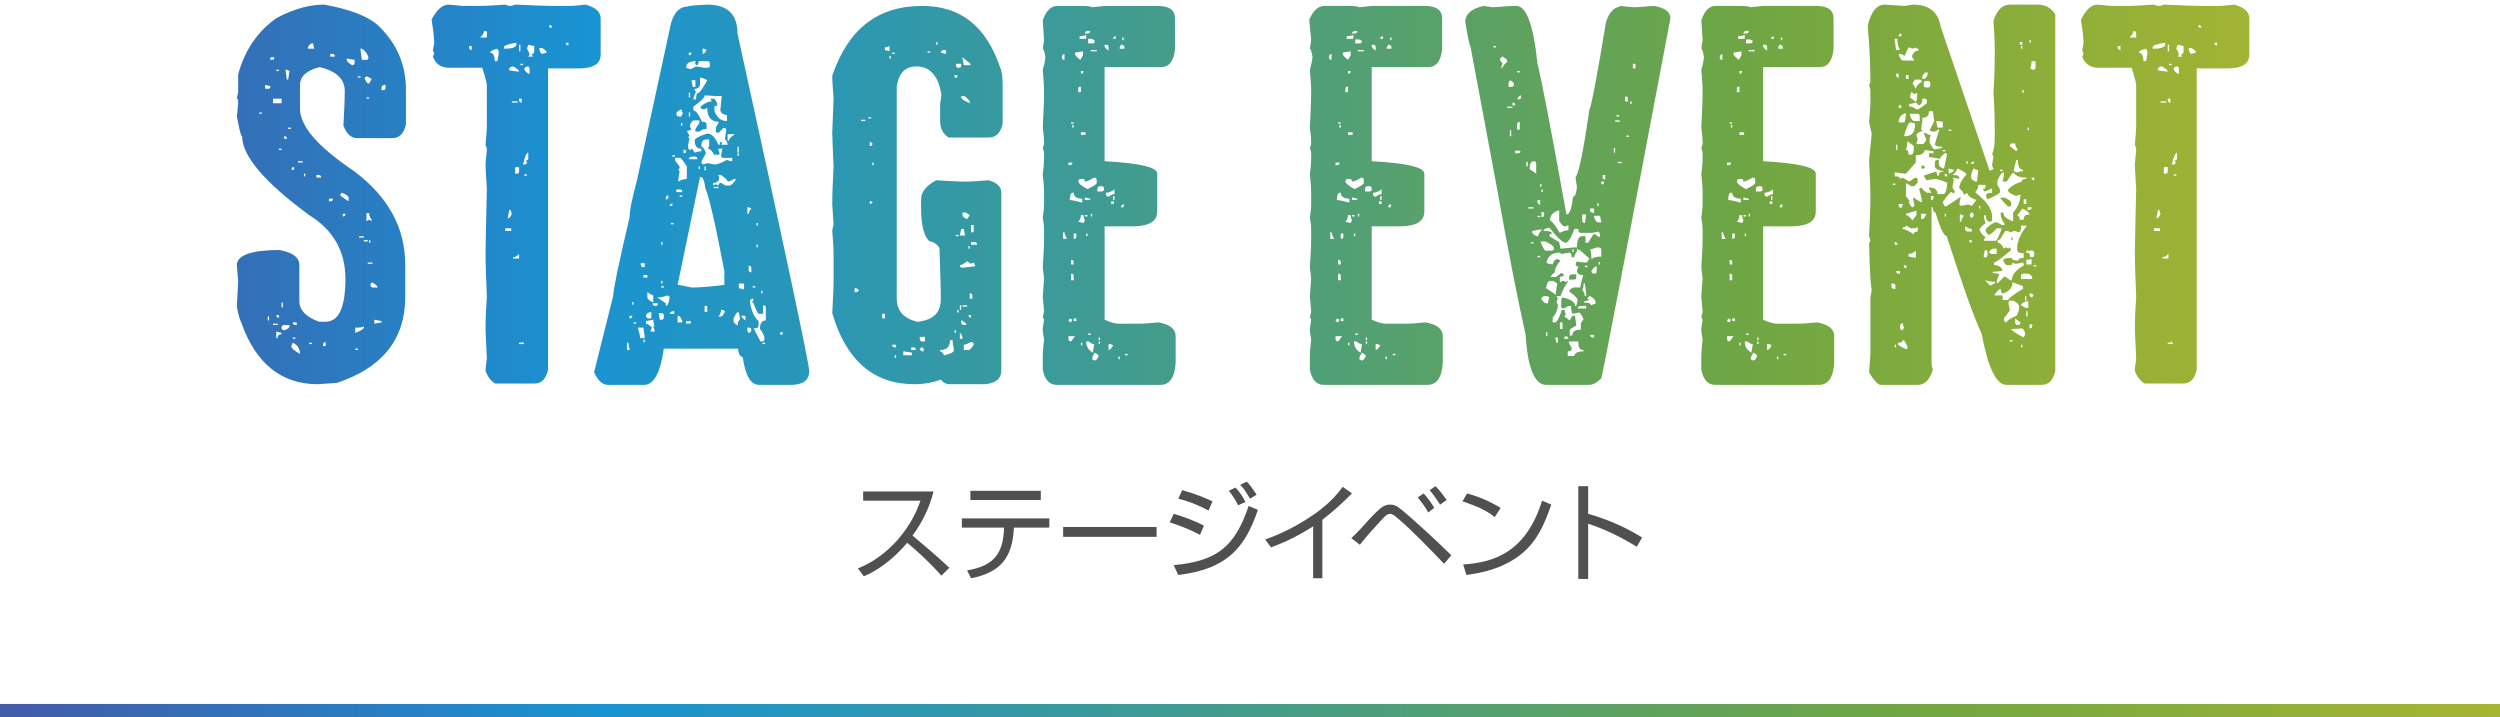
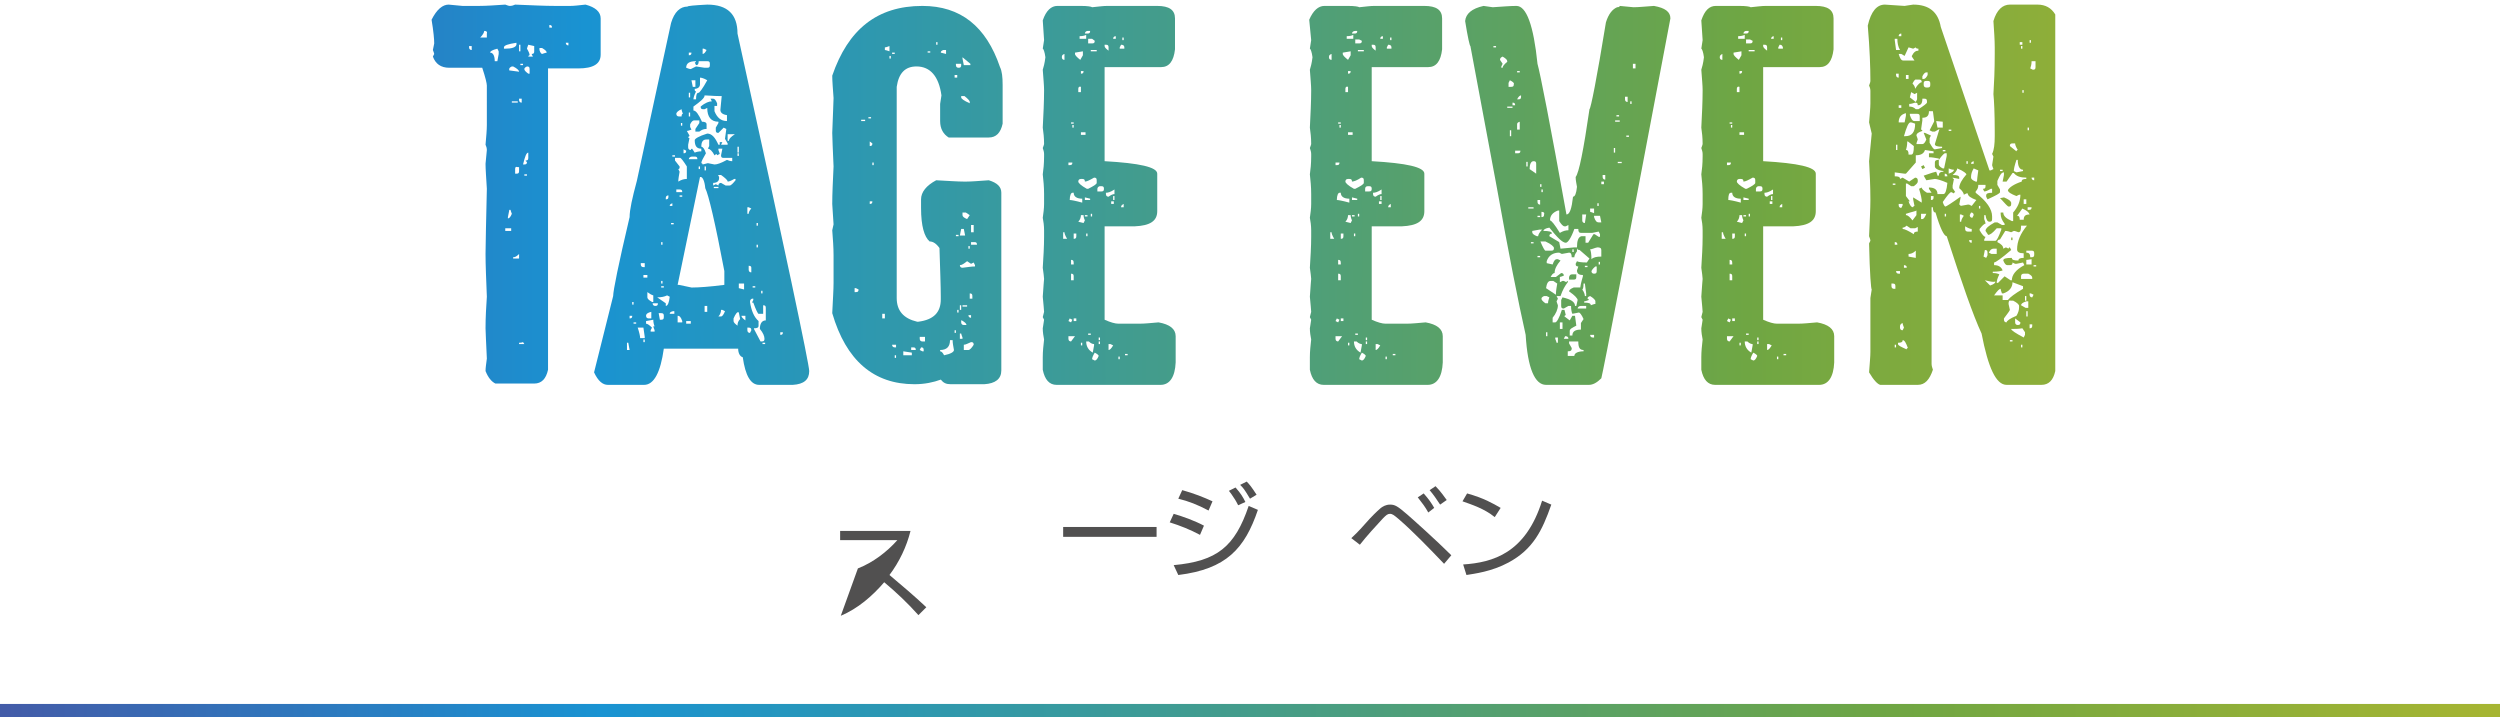
<svg xmlns="http://www.w3.org/2000/svg" version="1.1" id="レイヤー_1" x="0px" y="0px" viewBox="0 0 380 109" style="enable-background:new 0 0 380 109;" xml:space="preserve">
  <style type="text/css">
	.st0{fill:url(#SVGID_1_);}
	.st1{fill:#515050;}
	.st2{fill:url(#SVGID_2_);}
	.st3{fill:url(#SVGID_3_);}
	.st4{fill:url(#SVGID_4_);}
	.st5{fill:url(#SVGID_5_);}
	.st6{fill:url(#SVGID_6_);}
	.st7{fill:url(#SVGID_7_);}
	.st8{fill:url(#SVGID_8_);}
	.st9{fill:url(#SVGID_9_);}
	.st10{fill:url(#SVGID_10_);}
	.st11{fill:url(#SVGID_11_);}
</style>
  <g>
    <linearGradient id="SVGID_1_" gradientUnits="userSpaceOnUse" x1="-301.009" y1="108" x2="680.463" y2="108">
      <stop offset="0" style="stop-color:#B31073" />
      <stop offset="0.2" style="stop-color:#741C78" />
      <stop offset="0.4" style="stop-color:#1993D2" />
      <stop offset="0.6" style="stop-color:#6FA643" />
      <stop offset="0.8" style="stop-color:#E5C61E" />
      <stop offset="1" style="stop-color:#B81C22" />
    </linearGradient>
    <rect y="107" class="st0" width="380" height="2" />
    <g>
-       <path class="st1" d="M130.4,86.4c2.3-0.9,4.4-2.5,6-4.3c2.2-2.5,3.1-4.8,3.5-6h-8.7v-1.4h10.7c-0.6,2.4-1.7,4.7-3.2,6.7    c1.9,1.6,3.8,3.2,5.6,4.9l-1.2,1.2c-1.6-1.8-3.4-3.5-5.2-5c-1.8,2.1-4,4-6.6,5.1L130.4,86.4z" />
-       <path class="st1" d="M159.5,78.8v1.4h-5.4l0,0.3c-0.3,4.3-2,6.5-6.5,7.4l-0.6-1.2c4.2-0.7,5.4-2.7,5.6-6.1l0-0.4h-6.4v-1.4H159.5z     M158.2,74.6v1.4h-10.7v-1.4H158.2z" />
+       <path class="st1" d="M130.4,86.4c2.3-0.9,4.4-2.5,6-4.3h-8.7v-1.4h10.7c-0.6,2.4-1.7,4.7-3.2,6.7    c1.9,1.6,3.8,3.2,5.6,4.9l-1.2,1.2c-1.6-1.8-3.4-3.5-5.2-5c-1.8,2.1-4,4-6.6,5.1L130.4,86.4z" />
      <path class="st1" d="M175.8,80.1v1.5h-14.2v-1.5H175.8z" />
      <path class="st1" d="M182.4,81.3c-1.5-0.8-3-1.4-4.6-1.9l0.6-1.3c1.4,0.4,3.3,1.1,4.6,1.8L182.4,81.3z M178.4,85.9    c6.6-0.6,9.3-2.8,11.4-9l1.4,0.6c-2,5.9-4.8,9-12.1,9.9L178.4,85.9z M183.7,77.6c-1.7-0.9-3-1.4-4.6-1.8l0.6-1.3    c1.8,0.5,3.3,1.1,4.6,1.7L183.7,77.6z M188.2,76.8c-0.1-0.2-0.4-0.8-0.7-1.2c-0.5-0.8-0.6-0.8-0.7-1l1-0.5    c0.8,0.9,1.1,1.4,1.5,2.2L188.2,76.8z M190,75.8c-0.9-1.5-1-1.6-1.5-2.1l1-0.5c0.4,0.4,0.8,0.9,1.5,2L190,75.8z" />
-       <path class="st1" d="M201.1,87.9h-1.5V80c-2,1.3-4.2,2.4-6.4,3.2l-0.9-1.2c2.3-0.8,4.5-1.9,6.5-3.2c3-1.9,4.4-3.6,5.3-4.8l1.4,1    c-1.6,1.6-2.7,2.6-4.5,4V87.9z" />
      <path class="st1" d="M205.4,81.8c0.6-0.6,0.8-0.7,2.3-2.4c0.7-0.8,1.5-1.6,2.2-2.2c0.3-0.2,0.7-0.5,1.4-0.5c0.7,0,1.1,0.2,2.6,1.5    c0.7,0.6,4.5,4,6.7,6.2l-1.1,1.3c-2.2-2.3-4.7-4.9-6.9-6.8c-0.7-0.6-1-0.8-1.3-0.8c-0.4,0-0.6,0.2-1.1,0.7c-1.2,1.3-2.4,2.6-3.5,4    L205.4,81.8z M217.1,77.9c-0.5-0.9-0.9-1.4-1.6-2.3l0.9-0.6c0.8,0.9,1.2,1.5,1.6,2.2L217.1,77.9z M218.9,76.7    c-0.6-0.9-1-1.5-1.6-2.2l0.9-0.6c0.8,0.8,1.4,1.7,1.7,2.1L218.9,76.7z" />
      <path class="st1" d="M227.2,78.6c-1.6-1.3-3.5-1.9-4.9-2.4L223,75c2.5,0.7,3.9,1.5,5.1,2.2L227.2,78.6z M222.4,85.8    c4.5-0.3,9.5-1.7,12-9.7l1.4,0.6c-1.4,4-2.8,6.8-6.5,8.8c-2.6,1.4-5.2,1.7-6.4,1.9L222.4,85.8z" />
-       <path class="st1" d="M241.4,73.9v4.2c3.5,1,6.1,2.3,8.2,3.6l-0.8,1.4c-2.5-1.5-4.7-2.6-7.4-3.5V88h-1.5V73.9H241.4z" />
    </g>
    <g>
      <g>
        <linearGradient id="SVGID_2_" gradientUnits="userSpaceOnUse" x1="-264.154" y1="29.561" x2="618.767" y2="29.561">
          <stop offset="0" style="stop-color:#B31073" />
          <stop offset="0.2" style="stop-color:#741C78" />
          <stop offset="0.4" style="stop-color:#1993D2" />
          <stop offset="0.6" style="stop-color:#6FA643" />
          <stop offset="0.8" style="stop-color:#E5C61E" />
          <stop offset="1" style="stop-color:#B81C22" />
        </linearGradient>
-         <path class="st2" d="M49.3,0.7c3.8,0.7,6.4,1.7,8,3c3,2.8,4.4,6.1,4.4,9.9v5.3c-0.3,1.4-1,2.1-2.1,2.1h-5.3     c-0.9,0-1.6-0.6-2.1-1.9c0.1-2,0.2-3.7,0.2-5.1v-0.2c0-1.8-1.3-3-3.8-3.6c-2,0.5-3,1.4-3,2.7v3.6c0,2.7,2.7,5.8,8.2,9.5     c5.2,3.9,7.8,8.6,7.8,14.3v4.8c0,6.5-3.5,10.8-10.4,13.1l-2.9,0.2c-5.5,0-9.4-3.1-11.6-9.3c-0.3-0.6-0.5-1.4-0.7-2.5     c0-0.3,0.1-1.5,0.2-3.8l-0.2-2.5c0-1.5,2.2-2.3,6.5-2.3c2,0.4,3,1.1,3,2.3v5.5c0,1.3,1,2.4,3,3.1h1c2,0,3-2.2,3-6.5     c0-4.2-1.8-7.4-5.5-9.7c-6.8-5-10.2-9-10.2-12c-0.2,0-0.4-1-0.8-3c0.1-1,0.2-1.7,0.2-2.3c0-0.3-0.1-0.4-0.2-0.4l0.2-1v-2.7     c1-3.7,3-6.6,5.9-8.6C44.8,1.3,47.1,0.7,49.3,0.7z M39.4,17.1v0.2h0.4v-0.2H39.4z M40.3,12.9v0.6h0.4c0.3,0,0.4-0.1,0.4-0.4     L40.3,12.9z M40.7,48.1v0.6h0.2v-0.6H40.7z M41.1,8.7v0.4h0.2c0.3,0,0.4-0.1,0.4-0.4H41.1z M41.5,15v0.7h1.3V15H41.5z M41.5,49.2     v0.2h0.7v-0.2H41.5z M42,10.6v0.2h0.4v-0.2H42z M42,47.9c0,0.3,0.2,0.4,0.4,0.4v-0.4H42z M42,50.4v1h0.2c0-0.4,0.2-0.6,0.6-0.6     v-0.2L42,50.4z M42.4,22.6v0.2h0.4v-0.2H42.4z M42.8,46v0.7H43V46H42.8z M42.8,49.8c0,0.3,0.2,0.4,0.4,0.4     c0.6-0.2,0.8-0.4,0.8-0.6v-0.2h-0.8C42.9,49.4,42.8,49.6,42.8,49.8z M43.2,20.7v0.4h0.4C43.6,20.8,43.5,20.7,43.2,20.7z      M43.4,10.6l0.2,1.5h0.2l0.2-1.3l-0.4-0.2H43.4z M43.8,19.4v0.2h0.4v-0.2H43.8z M44.3,25.8h0.4v-0.4     C44.4,25.4,44.3,25.5,44.3,25.8z M44.5,52.1l-0.2,0.4v0.2c0,0.2,0.4,0.6,1.3,1.1v-0.2C45.5,52.9,45.2,52.4,44.5,52.1z M44.5,49     c0,0.3,0.2,0.4,0.4,0.4h0.2V49H44.5z M44.5,51.3v0.2h0.4v-0.2H44.5z M45.3,24.5v0.2H46v-0.2H45.3z M46.2,26.4v0.4h0.2v-0.4H46.2z      M46.8,7.2v0.2h1c-0.1-0.2-0.2-0.5-0.2-0.8h-0.2C47.2,6.6,47,6.8,46.8,7.2z M47,52.1v0.2h0.4v-0.2H47z M48.1,26.6V27h0.7     c0-0.3-0.1-0.4-0.4-0.4H48.1z M49.1,52.4v0.2h0.4v-0.6C49.3,52,49.1,52.1,49.1,52.4z M50,30.2v0.4h0.2c0.3,0,0.4-0.1,0.4-0.4H50z      M50.2,8.2v0.4h0.7c0-0.3-0.1-0.4-0.4-0.4H50.2z M51.9,29.3l-0.2,0.4l1.1,0.8h0.2V30C52.9,29.8,52.6,29.5,51.9,29.3z M52.1,32.5     v0.4c0.3,0,0.4-0.1,0.4-0.4H52.1z M52.7,8.9v0.2c0,0.2,0.3,0.5,0.8,0.8c0.3,0,0.4-0.1,0.4-0.4V9.1L52.7,8.9z M54,49.8v0.8     c0.8-0.3,1.3-0.6,1.3-0.8v-0.2C55,49.8,54.6,49.8,54,49.8z M54,53v0.2h0.4V53H54z M54.4,11.6v0.2h0.4v-0.2H54.4z M54.6,35.9v0.2     h0.7v-0.2H54.6z M54.8,7.4v0.2L55,9.1h0.6c0.3,0,0.4-0.1,0.4-0.4c-0.2-0.6-0.5-1-1-1.3H54.8z M55.3,36.5v0.2h0.6v-0.2H55.3z      M55.4,11.8c0.2,0.6,0.4,0.9,0.7,0.9l0.4-0.7l-0.7-0.4L55.4,11.8z M55.7,14.8V15h0.4v-0.2H55.7z M55.7,32.3v1.3l0.4-0.2l0.4,0.2     v-0.2c-0.3-0.3-0.4-0.7-0.4-1H55.7z M55.9,39.9v0.2h0.7v-0.2H55.9z M56.1,36.5v0.4h0.2v-0.4H56.1z M56.5,42.9l-0.2,0.4     c0,0.3,0.2,0.4,0.4,0.4h0.7C57.4,43.5,57.1,43.2,56.5,42.9z M56.9,48.6v0.6L58,49v-0.2L56.9,48.6z M58,13.3v0.4h0.2     c0.3,0,0.4-0.1,0.4-0.4v-0.4h-0.2C58.1,13,58,13.1,58,13.3z" />
        <linearGradient id="SVGID_3_" gradientUnits="userSpaceOnUse" x1="-264.154" y1="29.561" x2="618.767" y2="29.561">
          <stop offset="0" style="stop-color:#B31073" />
          <stop offset="0.2" style="stop-color:#741C78" />
          <stop offset="0.4" style="stop-color:#1993D2" />
          <stop offset="0.6" style="stop-color:#6FA643" />
          <stop offset="0.8" style="stop-color:#E5C61E" />
          <stop offset="1" style="stop-color:#B81C22" />
        </linearGradient>
        <path class="st3" d="M68.2,0.7l2.1,0.2h2.5c1.1,0,2.5-0.1,4-0.2c0.3,0.1,0.5,0.2,0.7,0.2c0.3,0,0.6-0.1,0.8-0.2     c2.5,0.1,4.5,0.2,6.1,0.2h2.3c0.6,0,1.3-0.1,2.3-0.2c1.5,0.4,2.3,1.1,2.3,2.1v5.5c0,1.4-1.1,2.1-3.4,2.1h-4.6v45.8     c-0.3,1.4-1,2.1-2.1,2.1h-5.9c-0.6-0.3-1.1-0.9-1.5-1.9c0-0.5,0.1-1.1,0.2-1.9c-0.1-2.4-0.2-4-0.2-4.6c0-1.7,0.1-3.3,0.2-4.8     c-0.1-2.6-0.2-4.8-0.2-6.5c0-1.8,0.1-5,0.2-9.9c-0.1-1.7-0.2-3-0.2-3.8l0.2-2.1c0-0.3-0.1-0.6-0.2-0.8c0.1-1.2,0.2-2.2,0.2-3V13     c0-0.3-0.2-1.2-0.7-2.7h-5c-1.3,0-2.1-0.6-2.5-1.7l0.2-0.4c0-0.1-0.1-0.3-0.2-0.6l0.2-1c0-0.6-0.1-1.8-0.4-3.6     C66.4,1.4,67.3,0.7,68.2,0.7z M71.3,7v0.2c0,0.3,0.2,0.4,0.4,0.4V7H71.3z M73.6,4.7c0,0.2-0.2,0.6-0.6,1h1V5.1     C74.1,4.8,73.9,4.7,73.6,4.7z M74.5,8c0.4,0,0.7,0.4,0.7,1.3h0.4l0.2-1.1V7.8l-0.2-0.4C74.8,7.6,74.5,7.8,74.5,8z M76.6,7.2v0.2     h0.2c1,0,1.6-0.2,1.7-0.6V6.5C77.2,6.7,76.6,6.9,76.6,7.2z M76.8,34.7v0.4h0.9v-0.4H76.8z M77.4,32l-0.2,1v0.2     c0.2,0,0.4-0.2,0.6-0.7c-0.1-0.3-0.2-0.5-0.2-0.6H77.4z M77.4,10.5v0.2l1.5,0.2c0-0.2-0.3-0.5-0.9-0.8h-0.2     C77.6,10.2,77.4,10.3,77.4,10.5z M77.8,15.4v0.2h0.9v-0.2H77.8z M78,39.1v0.2h0.9v-0.7C78.5,39,78.3,39.1,78,39.1z M78.3,25.7     v0.7h0.2c0.3,0,0.4-0.1,0.4-0.4v-0.6h-0.2C78.4,25.3,78.3,25.4,78.3,25.7z M78.9,6.8v1h0.2v-1H78.9z M78.9,15v0.2     c0,0.3,0.2,0.4,0.4,0.4V15H78.9z M78.9,52.1v0.2h0.8L79.5,52C79.3,52.1,79,52.1,78.9,52.1z M79.1,9.7v0.2h0.4V9.7H79.1z M79.5,25     h0.2c0.3,0,0.4-0.1,0.4-0.4c-0.1,0-0.2-0.1-0.2-0.2c0.3,0,0.4-0.1,0.4-0.4v-0.8C80,23.2,79.8,23.8,79.5,25z M79.7,10.5     c0,0.2,0.2,0.4,0.6,0.7h0.2v-0.7c0-0.3-0.1-0.4-0.4-0.4C79.9,10.2,79.7,10.3,79.7,10.5z M79.7,26.5v0.2h0.4v-0.2H79.7z M80.3,6.8     c-0.1,0.3-0.2,0.5-0.2,0.6c0.3,0.5,0.4,0.8,0.4,1c-0.1,0-0.2,0.1-0.2,0.2H81l-0.2-0.4c0.3,0,0.4-0.1,0.4-0.4V7L80.3,6.8z M82,7.4     v0.2c0.1,0.4,0.3,0.6,0.4,0.6C82.7,8.1,83,8,83.1,8c0-0.2-0.2-0.4-0.7-0.7H82z M83.5,3.8v0.4h0.4C83.9,3.9,83.8,3.8,83.5,3.8z      M86,6.5c0,0.3,0.2,0.4,0.4,0.4V6.5H86z" />
        <linearGradient id="SVGID_4_" gradientUnits="userSpaceOnUse" x1="-264.154" y1="29.561" x2="618.767" y2="29.561">
          <stop offset="0" style="stop-color:#B31073" />
          <stop offset="0.2" style="stop-color:#741C78" />
          <stop offset="0.4" style="stop-color:#1993D2" />
          <stop offset="0.6" style="stop-color:#6FA643" />
          <stop offset="0.8" style="stop-color:#E5C61E" />
          <stop offset="1" style="stop-color:#B81C22" />
        </linearGradient>
        <path class="st4" d="M107.5,0.7c3.1,0,4.6,1.5,4.6,4.4c7.3,33.2,10.9,50.3,10.9,51.3c0,1.3-0.8,2-2.5,2.1h-5.1     c-1.3,0-2.1-1.4-2.5-4.2c-0.4-0.1-0.7-0.6-0.7-1.3h-11.3c-0.5,3.6-1.5,5.5-3,5.5h-5.5c-0.8,0-1.5-0.6-2.1-1.9L93.2,45     c0-0.8,0.8-4.8,2.5-12c0-1.1,0.4-2.9,1.1-5.5l5.2-24c0.5-1.7,1.4-2.5,2.5-2.5C104.5,0.9,105.5,0.8,107.5,0.7z M95.3,52.1v1.1h0.4     l-0.2-1.1H95.3z M95.7,48v0.4c0.3,0,0.4-0.1,0.4-0.4H95.7z M96.1,45.9v0.4h0.2v-0.4H96.1z M96.3,49v0.2h0.4V49H96.3z M96.9,49.7     c0.3,0.9,0.4,1.4,0.4,1.7H98v-0.2l-0.2-1.4H96.9z M97.4,40v0.2c0,0.3,0.2,0.4,0.4,0.4H98V40H97.4z M97.8,41.8v0.4h0.6v-0.4H97.8z      M97.8,51.5V52H98v-0.4H97.8z M98.2,48c0,0.3,0.2,0.4,0.4,0.4h0.4v-1C98.5,47.5,98.2,47.7,98.2,48z M98.2,48.8v0.4     c0.2,0,0.5,0.2,0.9,0.6l-0.2,0.4v0.2h0.6v-0.2c-0.1-0.3-0.2-0.5-0.2-0.6h0.2c-0.1-0.2-0.2-0.6-0.2-1L98.2,48.8z M98.4,44.4v0.8     c0,0.2,0.2,0.4,0.7,0.7h0.2v-1C99,44.8,98.8,44.7,98.4,44.4z M99.2,46.1c0,0.3,0.2,0.4,0.4,0.4c0.3,0,0.4-0.1,0.4-0.4H99.2z      M99.9,45.2l1.3,0.9v0.4c0.3,0,0.5-0.5,0.6-1.4l-0.4-0.2C101,45.1,100.5,45.2,99.9,45.2z M100.1,47.5l0.2,1.1h0.2     c0.3,0,0.4-0.1,0.4-0.4V48c0-0.3-0.1-0.4-0.4-0.4H100.1z M100.5,36.8v0.4h0.2v-0.4H100.5z M100.5,42.7v0.4h0.2v-0.4H100.5z      M100.5,43.5v0.2h0.4v-0.2H100.5z M101.2,30.1v0.2c0.3,0,0.4-0.1,0.4-0.4v-0.2C101.3,29.7,101.2,29.9,101.2,30.1z M101.8,31.3     h0.4v-0.4C101.9,31,101.8,31.1,101.8,31.3z M101.8,47.7h0.7v-0.4h-0.2C101.9,47.4,101.8,47.5,101.8,47.7z M102,33.9v0.2h0.4v-0.2     H102z M102.2,23.6v0.2h0.4v-0.2H102.2z M102.6,24v0.4l0.7,0.9v0.2c0,0.1-0.1,0.2-0.2,0.2l0.2,0.4c-0.1,0.6-0.2,1.1-0.2,1.5     c0.5-0.3,0.9-0.4,1.3-0.4v-1.9c-0.5-0.8-0.9-1.3-1-1.3H102.6z M102.8,17.3c0,0.3,0.2,0.4,0.4,0.4h0.4c0-0.3,0.1-0.4,0.2-0.4     c-0.1-0.3-0.2-0.5-0.2-0.7C103.1,16.8,102.8,17.1,102.8,17.3z M102.8,28.8v0.4h0.9c0-0.3-0.1-0.4-0.4-0.4H102.8z M106.4,26.9     L103,43.3h0.2l1.9,0.4h0.2c0.8,0,2.5-0.1,4.8-0.4v-2.1c-1.4-7.4-2.4-11.6-2.9-12.6c-0.1-1.1-0.4-1.7-0.7-1.7H106.4z M103,48v1     h0.7v-0.2C103.5,48.2,103.3,48,103,48z M103.3,29.7v0.2h0.4v-0.2H103.3z M103.5,18.7v0.4h0.2v-0.4H103.5z M103.9,22.7v0.6     c0.3,0,0.4-0.1,0.4-0.4L103.9,22.7z M104.3,10.3c0.3,0.1,0.5,0.2,0.7,0.2l0.8-0.4l1.3,0.2h0.4c0.3,0,0.4-0.1,0.4-0.4V9.7     c0-0.3-0.1-0.4-0.4-0.4h-1.3c0,0.4-0.1,0.6-0.4,0.6l-0.2-0.4c0.1,0,0.2-0.1,0.2-0.2C104.8,9.3,104.3,9.6,104.3,10.3z M107.1,14.5     c0,0.4-0.6,0.9-1.7,1.7v0.6c0.4,0,0.8,0.6,1.3,1.7c0.4,0,0.7,0.1,0.7,0.4v0.7c-0.4,0-0.7,0.1-1.1,0.4h-0.6v-0.4l0.6-0.9v-0.4     h-0.8c-0.2,0-0.4,0.2-0.6,0.6v0.4l0.2,0.4c-0.3,0.1-0.5,0.2-0.7,0.2l0.4,0.7c0,0.1-0.1,0.2-0.2,0.2c0,0.1,0.1,0.2,0.2,0.2l-0.2,1     v0.4c0,0.3,0.2,0.4,0.4,0.4c0-0.1,0.1-0.2,0.2-0.2l0.4,0.6c0.2-0.1,0.6-0.2,1-0.2v-0.4c-0.7,0-1-0.4-1-1.3c0-0.2,0.6-0.6,1.9-1     c0.7,0,1.2,0.6,1.7,1.7h0.2v-0.4h0.4l-0.2,0.4h1v-0.2l-0.4-0.7l0.2-1.5l-0.4-0.2l-0.8,0.8c-0.3,0-0.4-0.1-0.4-0.4v-0.4l0.4-0.7     v-0.2c-1.1,0-1.7-0.7-1.7-2.1l-0.4,0.2h-0.2c-0.3,0-0.4-0.1-0.4-0.4c0.7-0.6,1.3-0.8,1.7-0.8l-0.2-0.4h0.4c0.2,0,0.4,0.2,0.6,0.7     v0.4h-0.4v0.8c0.4,1,1,1.5,1.9,1.5v-0.9c-0.7-0.1-1-0.4-1-0.8c0-0.2,0.1-0.9,0.2-2.1h-0.4C108.4,14.6,107.7,14.5,107.1,14.5z      M104.3,48.8v0.4h0.7v-0.4H104.3z M104.7,8v0.4c0.3,0,0.4-0.1,0.4-0.4H104.7z M104.7,14.1v0.7h0.2v-0.7H104.7z M104.7,17.1v0.6     h0.2v-0.6H104.7z M104.7,24.2h1.3c0-0.3-0.1-0.4-0.4-0.4h-0.4C104.9,23.8,104.7,24,104.7,24.2z M105.1,12.2l0.2,1h0.4v-1H105.1z      M106.4,11.8v1c0,0.4-0.3,0.7-0.8,0.7v0.2c0,0.1,0.1,0.2,0.2,0.2c-0.3,0.6-0.4,1-0.4,1.2h0.4c0-0.7,0.1-1,0.4-1     c0.1,0,0.6-0.6,1.3-1.9C107,11.9,106.6,11.8,106.4,11.8z M106.2,25.3v0.4h0.2v-0.4H106.2z M106.6,22.3c0.2,0,0.5,0.3,0.7,1     c-0.4,0.7-0.7,1.2-0.7,1.5c0.1,0,0.2,0.1,0.2,0.2l0.8-0.2l1,0.2c0.4,0,1-0.2,1.9-0.7c0.2,0.1,0.5,0.2,0.8,0.2V24H110     c-0.3,0-0.4-0.1-0.4-0.4l0.2-1h-0.6v0.2c0.1,0.3,0.2,0.5,0.2,0.6l-0.4,0.2c0-0.1-0.1-0.2-0.2-0.2c0,0.1-0.1,0.2-0.2,0.2     c-0.3-0.6-0.7-1-1-1l0.2-0.4v-1h-0.4C106.8,21.2,106.6,21.6,106.6,22.3z M106.8,7.4v0.8c0.2,0,0.4-0.2,0.6-0.6l-0.4-0.2H106.8z      M107.1,25.3v0.6h0.2v-0.6H107.1z M107.1,46.5v0.9h0.4v-0.9H107.1z M109.1,26.5l0.2,0.4v0.2c0,0.4-0.3,0.7-0.9,0.7v0.4l0.4-0.2     l0.4,0.2c0-0.3,0.2-0.4,0.4-0.4l0.7,0.4h0.6c0.2,0,0.5-0.3,0.9-0.8v-0.2h-0.2c-0.5,0.3-0.8,0.4-1,0.4c0-0.2-0.3-0.5-1-1H109.1z      M108.5,28.4v0.2h0.7v-0.2H108.5z M109.6,47.1c0,0.3-0.1,0.7-0.4,1h0.4c0.2,0,0.4-0.3,0.6-0.8l-0.4-0.2H109.6z M110.6,20.4v1h0.2     c0-0.3,0.3-0.6,0.9-1H110.6z M111.5,48.4v0.4c0,0.2,0.2,0.4,0.6,0.7c0-0.4,0.1-0.7,0.4-1l-0.2-1     C112.1,47.3,111.8,47.7,111.5,48.4z M112.1,22.3v0.9h0.2v-0.9H112.1z M112.1,23.3v0.4h0.2v-0.4H112.1z M112.3,43.1v0.7l0.8,0.2     v-0.9H112.3z M112.7,48c0,0.2,0.2,0.4,0.6,0.7V48H112.7z M113.6,31.5v1h0.2c0-0.2,0.1-0.5,0.4-0.8l-0.4-0.2H113.6z M113.6,49.8     v0.4c0,0.3,0.2,0.4,0.4,0.4l0.2-0.4c0-0.3-0.1-0.4-0.4-0.4H113.6z M113.8,40.4V41c0,0.3,0.2,0.4,0.4,0.4v-0.7     C114.2,40.5,114.1,40.4,113.8,40.4z M114,45.9c0.2,1.3,0.6,2.3,1.3,2.9v0.7c0,0.3-0.2,0.4-0.7,0.4V50l1,1.9h0.2     c0.3,0,0.4-0.1,0.4-0.4c0-0.4-0.2-0.9-0.7-1.5c0-0.8,0.3-1.3,0.9-1.3v-1.9c0-0.3-0.1-0.4-0.4-0.4v1.3h-0.7     c-0.1,0-0.4-0.6-0.8-1.7h-0.2l0.2-0.4v-0.2h-0.2C114.1,45.5,114,45.6,114,45.9z M114.4,43.5v0.2h0.4v-0.2H114.4z M115,33.9v0.4     h0.2v-0.4H115z M115,37.2v0.4h0.2v-0.4H115z M115.7,44.2v0.4h0.2v-0.4H115.7z M115.9,52.1v0.2h0.4v-0.2H115.9z M118.6,50.5v0.4     c0.3,0,0.4-0.1,0.4-0.4H118.6z" />
        <linearGradient id="SVGID_5_" gradientUnits="userSpaceOnUse" x1="-264.154" y1="29.561" x2="618.767" y2="29.561">
          <stop offset="0" style="stop-color:#B31073" />
          <stop offset="0.2" style="stop-color:#741C78" />
          <stop offset="0.4" style="stop-color:#1993D2" />
          <stop offset="0.6" style="stop-color:#6FA643" />
          <stop offset="0.8" style="stop-color:#E5C61E" />
          <stop offset="1" style="stop-color:#B81C22" />
        </linearGradient>
        <path class="st5" d="M140.2,0.9c5.8,0,9.7,3.1,11.8,9.3c0.3,0.6,0.4,1.5,0.4,2.7v5.9c-0.3,1.4-1,2.1-2.1,2.1h-6.1     c-0.8-0.5-1.3-1.3-1.3-2.5v-2.6l0.2-1.3c-0.4-2.9-1.7-4.4-3.8-4.4c-1.7,0-2.7,1-3,3.1v32.1c0,1.9,1,3.1,3.1,3.6h0.2     c2.3-0.3,3.4-1.4,3.4-3.4v-0.4c0-1.6-0.1-4.1-0.2-7.4c-0.5-0.7-1-1-1.5-1c-0.8-0.7-1.3-2.3-1.3-5.1v-1.3c0-1.1,0.8-2.1,2.3-2.9     c1.9,0.1,3.3,0.2,4.2,0.2h0.4c0.8,0,1.9-0.1,3.4-0.2c1.3,0.4,1.9,1,1.9,1.9v27c0,1.3-0.9,2-2.6,2.1h-5.1c-0.7,0-1.1-0.2-1.5-0.7     c-1.1,0.4-2.4,0.7-4,0.7c-6.2,0-10.4-3.6-12.5-10.8c0.1-2.1,0.2-3.6,0.2-4.6v-4.2c0-1.2-0.1-2.5-0.2-3.8l0.2-0.9     c-0.1-1.8-0.2-2.8-0.2-3.1c0-1.6,0.1-3.5,0.2-5.7c-0.1-2.6-0.2-4.2-0.2-5.1c0.1-3,0.2-4.7,0.2-5.3c-0.1-1.4-0.2-2.6-0.2-3.4     C128.9,4.5,133.3,0.9,140.2,0.9z M129.9,43.7v0.7h0.2c0.3,0,0.4-0.1,0.4-0.4l-0.4-0.2H129.9z M130.9,18.2v0.2h0.6v-0.2H130.9z      M132,17.7V18h0.4v-0.2H132z M132.2,21.5v0.7c0.3,0,0.4-0.1,0.4-0.4L132.2,21.5z M132.2,30.6V31c0.3,0,0.4-0.1,0.4-0.4H132.2z      M132.6,24.7v0.4h0.2v-0.4H132.6z M134.1,47.7v0.7h0.4v-0.7H134.1z M134.5,7.2v0.4c0.1,0,0.4,0.1,0.7,0.2V7     C134.9,7.1,134.7,7.2,134.5,7.2z M135.2,8.5v0.4h0.2V8.5H135.2z M135.6,8v0.2h0.4V8H135.6z M135.6,52.4c0,0.3,0.2,0.4,0.4,0.4     h0.2v-0.4H135.6z M136,54v0.4h0.2V54H136z M137.3,53.4V54h1.3v-0.4L137.3,53.4z M138.5,52.8v0.4h0.7c0-0.3-0.1-0.4-0.4-0.4H138.5     z M139.8,51.3v0.2c0,0.3,0.2,0.4,0.4,0.4h0.4v-0.7H139.8z M140,52.8l-0.2,0.4l0.4,0.2h0.2v-0.2C140.4,52.9,140.3,52.8,140,52.8z      M141,7.8V8h0.4V7.8H141z M142.3,6.4v0.4h0.2V6.4H142.3z M143,8l0.8,0.2V7.6h-0.4C143.1,7.7,143,7.8,143,8z M144.4,51.7     c0,1-0.5,1.5-1.5,1.5v0.2c0.2,0,0.4,0.2,0.6,0.6c1-0.2,1.5-0.5,1.5-0.8c-0.1-0.6-0.2-1-0.2-1.5H144.4z M145.1,11.4v0.4h0.4v-0.4     H145.1z M145.1,50.2v0.4h0.2v-0.4H145.1z M145.3,9.7v0.2c0,0.3,0.2,0.4,0.4,0.4c0.3,0,0.4-0.1,0.4-0.4V9.7H145.3z M145.3,35.7     v0.2h0.4v-0.2H145.3z M145.5,47.1v0.4h0.2v-0.4H145.5z M146.1,34.8l-0.2,1h0.8l-0.2-1H146.1z M145.9,40.3c0,0.3,0.2,0.4,0.4,0.4     c0.8-0.1,1.4-0.2,1.9-0.2v-0.2l-0.2-0.4l-0.4,0.2l-0.6-0.4C146.5,40.1,146.2,40.3,145.9,40.3z M145.9,46.4v0.7h0.2v-0.7H145.9z      M145.9,50.7v0.8h0.4v-0.2c-0.1-0.3-0.2-0.5-0.2-0.6H145.9z M146.1,14.6v0.2c0,0.2,0.4,0.5,1.3,0.9v-0.2c0-0.2-0.3-0.5-0.8-0.9     H146.1z M146.1,48.7V49c0,0.3,0.2,0.4,0.4,0.4h0.4c0-0.2-0.2-0.4-0.7-0.7H146.1z M146.3,8.7v0.2l0.2,1h1V9.7L146.3,8.7z      M146.3,32.3v0.4c0,0.2,0.2,0.4,0.7,0.6l0.4-0.6l-0.6-0.4H146.3z M146.3,46.4v0.2h0.7v-0.2H146.3z M146.5,52.4v0.8h0.7     c0.2,0,0.5-0.3,0.8-0.8c0-0.3-0.1-0.4-0.4-0.4C147.1,52.2,146.8,52.4,146.5,52.4z M147.2,37.4v0.4h0.2v-0.4H147.2z M147.2,47.9     c0,0.3,0.2,0.4,0.4,0.4v-0.4H147.2z M147.4,44.6v0.8h0.4V45C147.8,44.7,147.7,44.6,147.4,44.6z M147.6,34.2v1.1h0.4v-1.1H147.6z      M147.6,36.8v0.4h0.9c0-0.3-0.1-0.4-0.4-0.4H147.6z" />
        <linearGradient id="SVGID_6_" gradientUnits="userSpaceOnUse" x1="-264.154" y1="29.561" x2="618.767" y2="29.561">
          <stop offset="0" style="stop-color:#B31073" />
          <stop offset="0.2" style="stop-color:#741C78" />
          <stop offset="0.4" style="stop-color:#1993D2" />
          <stop offset="0.6" style="stop-color:#6FA643" />
          <stop offset="0.8" style="stop-color:#E5C61E" />
          <stop offset="1" style="stop-color:#B81C22" />
        </linearGradient>
        <path class="st6" d="M160.7,0.9h3.6c1,0,1.6,0.1,1.7,0.2c1-0.1,1.7-0.2,2.3-0.2h7.6c1.8,0,2.7,0.6,2.7,1.9v4.7     c-0.2,1.8-0.9,2.7-2.1,2.7h-8.6v14.3c5.3,0.3,8,0.9,8,1.9v5.7c0,1.5-1.1,2.2-3.4,2.3h-4.6v14.2c0.9,0.4,1.6,0.6,2.1,0.6h3.2     c0.8,0,1.7-0.1,2.9-0.2c1.7,0.3,2.6,1,2.6,2.1v4c-0.1,2.2-0.9,3.4-2.3,3.4h-15.8c-1.1,0-1.8-0.8-2.1-2.3v-1.9     c0-0.9,0.1-1.8,0.2-2.7c-0.1-0.5-0.2-1.1-0.2-1.7c0-0.1,0.1-0.5,0.2-1.3l-0.2-0.4l0.2-0.8c0-0.3-0.1-1.1-0.2-2.3     c0.1-1.7,0.2-2.6,0.2-2.7c0-0.3-0.1-0.9-0.2-1.7c0.1-1.6,0.2-3.2,0.2-4.7v-1c0-0.7-0.1-1.4-0.2-1.9c0.1-0.7,0.2-1.4,0.2-2.1v-1.5     c0-1.1-0.1-2.1-0.2-3c0.1-0.7,0.2-1.6,0.2-2.7v-0.4c0-0.3-0.1-0.6-0.2-0.9c0.1-0.3,0.2-0.5,0.2-0.6c0-1-0.1-1.8-0.2-2.5     c0.1-2,0.2-3.9,0.2-5.7c0-0.7-0.1-1.7-0.2-3.1c0.1-0.3,0.3-1,0.4-1.9c-0.1-0.8-0.3-1.3-0.4-1.3l0.2-1.3l-0.2-3     C159,1.6,159.8,0.9,160.7,0.9z M161.4,8.7c0,0.3,0.2,0.4,0.4,0.4V8.2C161.5,8.3,161.4,8.4,161.4,8.7z M161.6,35.3v1h0.6     c-0.3-0.5-0.4-0.8-0.4-1H161.6z M162.4,24.7v0.4h0.2c0.3,0,0.4-0.1,0.4-0.4H162.4z M162.6,48.4l-0.2,0.4l0.4,0.2l0.2-0.4     L162.6,48.4z M162.4,51.1v0.4c0,0.3,0.2,0.4,0.4,0.4l0.6-0.8H162.4z M162.6,30.4c0.2,0,0.8,0.1,1.9,0.4v-0.6     c-0.8,0-1.3-0.3-1.3-0.9H163C162.8,29.3,162.6,29.7,162.6,30.4z M162.8,18.6v0.2h0.4v-0.2H162.8z M162.8,39.5v0.7h0.4v-0.2     C163.2,39.6,163.1,39.5,162.8,39.5z M162.8,41.6v1h0.4V42C163.2,41.7,163.1,41.6,162.8,41.6z M163,19v0.4h0.2V19H163z      M163.2,35.5v0.8c0.3,0,0.4-0.1,0.4-0.4v-0.4H163.2z M163.2,48.4v0.4h0.4v-0.4H163.2z M163.4,8v0.2c0,0.2,0.3,0.5,0.8,0.9     l0.4-0.7V7.8L163.4,8z M163.9,13.5V14h0.4v-0.8C164,13.1,163.9,13.3,163.9,13.5z M164.9,27.6c0-0.3-0.1-0.4-0.4-0.4h-0.2     c-0.3,0-0.4,0.2-0.4,0.4c0,0.2,0.4,0.6,1.3,1.1h0.2c0.8-0.4,1.3-0.7,1.3-0.9v-0.4c0-0.3-0.1-0.4-0.4-0.4     C165.6,27.4,165.2,27.6,164.9,27.6z M164.3,32.7c0,0.3-0.1,0.7-0.4,1l0.8,0.2l0.2-0.4c-0.1-0.2-0.2-0.5-0.2-0.8H164.3z      M164.1,5.5v0.4h1V5.3C164.9,5.4,164.6,5.5,164.1,5.5z M164.3,10.8v0.4c0.3,0,0.4-0.1,0.4-0.4H164.3z M164.3,20.1v0.4h0.7v-0.4     H164.3z M164.3,52.1v0.4h0.2v-0.4H164.3z M164.9,5.1h0.4c0.3,0,0.4-0.1,0.4-0.4h-0.4C165.1,4.7,164.9,4.9,164.9,5.1z M164.9,30     v0.4h0.8v-0.2L164.9,30z M164.9,32.7v0.2h0.4v-0.2H164.9z M165.1,35.5v0.4h0.2v-0.4H165.1z M165.1,51.9c0,0.7,0.3,1.3,1,1.7     l0.2-1.1v-0.2c-0.2,0-0.5-0.1-0.8-0.4H165.1z M165.4,5.9v0.7h0.6c0.3,0,0.4-0.1,0.4-0.4L166,5.9H165.4z M165.4,50.7v0.2h0.4v-0.2     H165.4z M165.8,7.6v0.2h0.9V7.6H165.8z M165.8,32.5v0.4h0.2v-0.4H165.8z M166.4,53.6c-0.3,0.5-0.4,0.8-0.4,1l0.4,0.2     c0.2,0,0.4-0.2,0.6-0.7C167,54,166.8,53.8,166.4,53.6z M166.8,28.7v0.4h0.6c0.3,0,0.4-0.1,0.4-0.4c0-0.3-0.1-0.4-0.4-0.4h-0.2     C167,28.3,166.8,28.5,166.8,28.7z M167,51.3v0.4h0.2v-0.4H167z M167,51.9v0.4h0.2v-0.4H167z M167.9,6.8V7c0,0.2,0.2,0.4,0.6,0.7     V7.2c0-0.3-0.1-0.4-0.4-0.4H167.9z M168.1,29.3v0.2c0,0.3,0.2,0.4,0.4,0.4c0.4-0.3,0.7-0.4,0.9-0.4v-0.7     C168.8,29.2,168.4,29.3,168.1,29.3z M168.5,52.4v0.8c0.2,0,0.4-0.2,0.7-0.7l-0.4-0.2H168.5z M168.9,30.6V31h0.4v-0.4H168.9z      M169.2,5.9h0.4V5.5C169.3,5.5,169.2,5.7,169.2,5.9z M169.2,29.8v0.6h0.2v-0.6H169.2z M170,54.2v0.4h0.2v-0.4H170z M170.4,6.8     l-0.2,0.4v0.2h0.7V7.2C170.9,6.9,170.7,6.8,170.4,6.8z M170.4,31.5h0.4V31C170.6,31.1,170.4,31.2,170.4,31.5z M170.6,5.7v0.4h0.2     V5.7H170.6z M171,53.8V54h0.4v-0.2H171z" />
        <linearGradient id="SVGID_7_" gradientUnits="userSpaceOnUse" x1="-264.154" y1="29.561" x2="618.767" y2="29.561">
          <stop offset="0" style="stop-color:#B31073" />
          <stop offset="0.2" style="stop-color:#741C78" />
          <stop offset="0.4" style="stop-color:#1993D2" />
          <stop offset="0.6" style="stop-color:#6FA643" />
          <stop offset="0.8" style="stop-color:#E5C61E" />
          <stop offset="1" style="stop-color:#B81C22" />
        </linearGradient>
        <path class="st7" d="M201.3,0.9h3.6c1,0,1.6,0.1,1.7,0.2c1-0.1,1.7-0.2,2.3-0.2h7.6c1.8,0,2.7,0.6,2.7,1.9v4.7     c-0.2,1.8-0.9,2.7-2.1,2.7h-8.6v14.3c5.3,0.3,8,0.9,8,1.9v5.7c0,1.5-1.1,2.2-3.4,2.3h-4.6v14.2c0.9,0.4,1.6,0.6,2.1,0.6h3.2     c0.8,0,1.7-0.1,2.9-0.2c1.7,0.3,2.6,1,2.6,2.1v4c-0.1,2.2-0.9,3.4-2.3,3.4h-15.8c-1.1,0-1.8-0.8-2.1-2.3v-1.9     c0-0.9,0.1-1.8,0.2-2.7c-0.1-0.5-0.2-1.1-0.2-1.7c0-0.1,0.1-0.5,0.2-1.3l-0.2-0.4l0.2-0.8c0-0.3-0.1-1.1-0.2-2.3     c0.1-1.7,0.2-2.6,0.2-2.7c0-0.3-0.1-0.9-0.2-1.7c0.1-1.6,0.2-3.2,0.2-4.7v-1c0-0.7-0.1-1.4-0.2-1.9c0.1-0.7,0.2-1.4,0.2-2.1v-1.5     c0-1.1-0.1-2.1-0.2-3c0.1-0.7,0.2-1.6,0.2-2.7v-0.4c0-0.3-0.1-0.6-0.2-0.9c0.1-0.3,0.2-0.5,0.2-0.6c0-1-0.1-1.8-0.2-2.5     c0.1-2,0.2-3.9,0.2-5.7c0-0.7-0.1-1.7-0.2-3.1c0.1-0.3,0.3-1,0.4-1.9c-0.1-0.8-0.3-1.3-0.4-1.3l0.2-1.3L199,3     C199.6,1.6,200.4,0.9,201.3,0.9z M202,8.7c0,0.3,0.2,0.4,0.4,0.4V8.2C202.1,8.3,202,8.4,202,8.7z M202.2,35.3v1h0.6     c-0.3-0.5-0.4-0.8-0.4-1H202.2z M203,24.7v0.4h0.2c0.3,0,0.4-0.1,0.4-0.4H203z M203.2,48.4l-0.2,0.4l0.4,0.2l0.2-0.4L203.2,48.4z      M203,51.1v0.4c0,0.3,0.2,0.4,0.4,0.4l0.6-0.8H203z M203.2,30.4c0.2,0,0.8,0.1,1.9,0.4v-0.6c-0.8,0-1.3-0.3-1.3-0.9h-0.2     C203.4,29.3,203.2,29.7,203.2,30.4z M203.4,18.6v0.2h0.4v-0.2H203.4z M203.4,39.5v0.7h0.4v-0.2C203.8,39.6,203.7,39.5,203.4,39.5     z M203.4,41.6v1h0.4V42C203.8,41.7,203.7,41.6,203.4,41.6z M203.6,19v0.4h0.2V19H203.6z M203.8,35.5v0.8c0.3,0,0.4-0.1,0.4-0.4     v-0.4H203.8z M203.8,48.4v0.4h0.4v-0.4H203.8z M204.1,8v0.2c0,0.2,0.3,0.5,0.8,0.9l0.4-0.7V7.8L204.1,8z M204.5,13.5V14h0.4v-0.8     C204.6,13.1,204.5,13.3,204.5,13.5z M205.5,27.6c0-0.3-0.1-0.4-0.4-0.4h-0.2c-0.3,0-0.4,0.2-0.4,0.4c0,0.2,0.4,0.6,1.3,1.1h0.2     c0.8-0.4,1.3-0.7,1.3-0.9v-0.4c0-0.3-0.1-0.4-0.4-0.4C206.3,27.4,205.8,27.6,205.5,27.6z M204.9,32.7c0,0.3-0.1,0.7-0.4,1     l0.8,0.2l0.2-0.4c-0.1-0.2-0.2-0.5-0.2-0.8H204.9z M204.7,5.5v0.4h1V5.3C205.5,5.4,205.2,5.5,204.7,5.5z M204.9,10.8v0.4     c0.3,0,0.4-0.1,0.4-0.4H204.9z M204.9,20.1v0.4h0.7v-0.4H204.9z M204.9,52.1v0.4h0.2v-0.4H204.9z M205.5,5.1h0.4     c0.3,0,0.4-0.1,0.4-0.4H206C205.7,4.7,205.5,4.9,205.5,5.1z M205.5,30v0.4h0.8v-0.2L205.5,30z M205.5,32.7v0.2h0.4v-0.2H205.5z      M205.8,35.5v0.4h0.2v-0.4H205.8z M205.8,51.9c0,0.7,0.3,1.3,1,1.7l0.2-1.1v-0.2c-0.2,0-0.5-0.1-0.8-0.4H205.8z M206,5.9v0.7h0.6     c0.3,0,0.4-0.1,0.4-0.4l-0.4-0.2H206z M206,50.7v0.2h0.4v-0.2H206z M206.4,7.6v0.2h0.9V7.6H206.4z M206.4,32.5v0.4h0.2v-0.4     H206.4z M207,53.6c-0.3,0.5-0.4,0.8-0.4,1l0.4,0.2c0.2,0,0.4-0.2,0.6-0.7C207.6,54,207.4,53.8,207,53.6z M207.5,28.7v0.4h0.6     c0.3,0,0.4-0.1,0.4-0.4c0-0.3-0.1-0.4-0.4-0.4h-0.2C207.6,28.3,207.5,28.5,207.5,28.7z M207.6,51.3v0.4h0.2v-0.4H207.6z      M207.6,51.9v0.4h0.2v-0.4H207.6z M208.5,6.8V7c0,0.2,0.2,0.4,0.6,0.7V7.2c0-0.3-0.1-0.4-0.4-0.4H208.5z M208.7,29.3v0.2     c0,0.3,0.2,0.4,0.4,0.4c0.4-0.3,0.7-0.4,0.9-0.4v-0.7C209.4,29.2,209,29.3,208.7,29.3z M209.1,52.4v0.8c0.2,0,0.4-0.2,0.7-0.7     l-0.4-0.2H209.1z M209.6,30.6V31h0.4v-0.4H209.6z M209.8,5.9h0.4V5.5C209.9,5.5,209.8,5.7,209.8,5.9z M209.8,29.8v0.6h0.2v-0.6     H209.8z M210.6,54.2v0.4h0.2v-0.4H210.6z M211,6.8l-0.2,0.4v0.2h0.7V7.2C211.5,6.9,211.3,6.8,211,6.8z M211,31.5h0.4V31     C211.2,31.1,211,31.2,211,31.5z M211.3,5.7v0.4h0.2V5.7H211.3z M211.7,53.8V54h0.4v-0.2H211.7z" />
        <linearGradient id="SVGID_8_" gradientUnits="userSpaceOnUse" x1="-264.154" y1="29.561" x2="618.767" y2="29.561">
          <stop offset="0" style="stop-color:#B31073" />
          <stop offset="0.2" style="stop-color:#741C78" />
          <stop offset="0.4" style="stop-color:#1993D2" />
          <stop offset="0.6" style="stop-color:#6FA643" />
          <stop offset="0.8" style="stop-color:#E5C61E" />
          <stop offset="1" style="stop-color:#B81C22" />
        </linearGradient>
        <path class="st8" d="M225.5,0.9l1.4,0.2c1.5-0.1,2.7-0.2,3.6-0.2c1.5,0,2.6,2.9,3.2,8.8c0.4,1.4,1.9,9,4.4,22.9     c0.5,0,0.8-0.9,1-2.7c0.3,0,0.5-0.5,0.6-1.5c-0.1-0.6-0.2-1-0.2-1.5c0.5-0.6,1.2-4.1,2.1-10.3c0.2-0.1,1.1-4.6,2.5-13.2     c0.4-1.3,1-2,1.7-2.3c0.3,0,0.4-0.1,0.4-0.2l2.1,0.2c0.7,0,1.7-0.1,3.1-0.2c1.7,0.3,2.5,0.9,2.5,1.9     c-6.6,34.9-10.1,53.1-10.5,54.7c-0.7,0.7-1.3,1-1.9,1h-6.5c-1.7,0-2.8-2.5-3.1-7.6c-1.1-4.9-2.6-12.4-4.4-22.5l-4-21.4     c-0.1,0-0.4-1.3-0.8-3.8C222.8,2.1,223.7,1.3,225.5,0.9z M227,7v0.2h0.4V7H227z M228,9.1l0.4,0.6l-0.2,0.4v0.2h0.2     c0-0.2,0.2-0.5,0.7-0.9V9.3c0-0.2-0.2-0.4-0.7-0.7C228.2,8.7,228,8.8,228,9.1z M229.1,16.2v0.2h0.8v-0.2H229.1z M229.5,12.2     l-0.2,0.4v0.6h0.4c0.3,0,0.4-0.1,0.4-0.4C230.2,12.6,229.9,12.4,229.5,12.2z M229.5,19.8v0.9h0.2v-0.9H229.5z M229.9,15.6V16h0.4     C230.3,15.7,230.2,15.6,229.9,15.6z M230.3,22.9v0.4h0.4c0.3,0,0.4-0.1,0.4-0.4H230.3z M230.6,10.7V11h0.4v-0.2H230.6z      M230.6,15.1h0.2c0.3,0,0.4-0.1,0.4-0.4v-0.2C231,14.5,230.8,14.7,230.6,15.1z M230.6,18.9v0.8h0.4v-1.2     C230.7,18.6,230.6,18.7,230.6,18.9z M232,24.6v0.7h0.2v-0.7H232z M232.3,31.5v0.2h0.8v-0.2H232.3z M232.5,25.7l1,0.7v-1.5     c0-0.3-0.1-0.4-0.4-0.4C232.7,24.5,232.5,25,232.5,25.7z M232.7,36.8V37h0.4v-0.2H232.7z M232.9,35.1v0.2c0,0.2,0.2,0.4,0.7,0.6     h0.2c0-0.2,0.2-0.6,0.6-1h-0.4L232.9,35.1z M233.7,30.5v0.2c0,0.3,0.2,0.4,0.4,0.4v-0.7H233.7z M233.7,32.8V33h0.4v-0.2H233.7z      M233.7,38.9v0.2h0.4v-0.2H233.7z M234.1,28v0.4h0.2V28H234.1z M234.1,36.6c0.4,1,0.7,1.5,0.8,1.5h0.9c0.3,0,0.4-0.1,0.4-0.4     c0-0.2-0.4-0.6-1.3-1H234.1z M234.3,28.8v0.4h0.2v-0.4H234.3z M234.3,32.2V33c0.3,0,0.4-0.1,0.4-0.4     C234.8,32.3,234.6,32.2,234.3,32.2z M234.3,45.4c0,0.2,0.2,0.4,0.6,0.7h0.4c0-0.3,0.1-0.6,0.2-0.9l-0.4-0.2h-0.4     C234.5,45.1,234.3,45.2,234.3,45.4z M234.6,35.1c0.8,0,1.3,0.1,1.3,0.4c-0.3,0-0.4,0.2-0.4,0.4l1.5,0.9l0.2,1l2.1-0.2h0.4v0.6     c-0.3,0.4-0.4,0.7-0.4,0.9h-0.4c0-0.4-0.1-0.7-0.4-0.7l-1.1,0.2l-0.4-0.2c-0.9,0-1.6,0.4-1.9,1.3V40l0.9,0.2     c0.2-0.6,0.4-0.8,0.6-0.8h0.2l0.4,0.2c-0.6,0.7-0.9,1.3-0.9,1.9c-0.2,0-0.4,0.2-0.6,0.6h0.8l0.8-0.6c0.3,0,0.4,0.2,0.4,0.4     c-0.3,0.1-0.5,0.2-0.6,0.2v0.8l0.4-0.2h0.2l0.4,0.2c0-0.1,0.1-0.2,0.2-0.2v0.2c-0.4,0.5-0.8,1.2-1.1,2.1h-0.6l0.2,0.4l-0.2,0.4     c0,0.1,0.1,0.3,0.2,0.6c0,0.6-0.3,1.3-0.8,1.9V49h0.4c0.2,0,0.6-0.6,1-1.9h0.4l0.2,0.8c-0.1,0-0.2,0.1-0.2,0.2l0.8,0.6L239,48     h0.4l0.2,1.5c-0.6,0.3-1,0.5-1,0.8v0.7h0.4c0-0.6,0.4-0.9,1.3-0.9v-1l0.4-0.6c-0.3-0.7-0.6-1-0.7-1l-1,0.2     c-0.1-0.2-0.2-0.6-0.2-1.2h-0.4l-0.7,0.4c-0.3,0-0.4-0.1-0.4-0.4v-0.9l0.2-0.4c1.3,0.3,1.9,0.7,1.9,1.3h0.2l0.2-0.9     c0-0.2-0.4-0.7-1.3-1.3c0-0.2,0.2-0.4,0.7-0.6h1c0-0.1,0.1-0.7,0.4-1.7v-0.2c-0.6,0-0.9-0.2-0.9-0.7c0.1-0.3,0.2-0.5,0.2-0.6     c-0.3,0-0.4-0.1-0.4-0.4l0.2-0.4c0.1,0.1,0.6,0.2,1.5,0.2l0.4-0.6l-1.5-1.3c-0.3,0-0.4-0.1-0.4-0.4c0-1,0.2-1.6,0.7-1.7h0.6v1     h0.4l0.8-1.3h0.2l0.6,0.4h0.2v-0.4l-0.2-0.4l-1,0.2h-1.7c-0.3,0-0.4-0.2-0.4-0.6h-0.6c-0.5,1.4-1,2.1-1.3,2.1     c-0.5,0-1.3-0.8-2.5-2.3C234.9,34.7,234.6,34.9,234.6,35.1z M235,43.8l1.5,1c0-0.6,0.1-1.1,0.2-1.7l-0.6-0.4h-0.4     C235.3,42.7,235.1,43.1,235,43.8z M235,50.5v0.6h0.2v-0.6H235z M235.6,33.5c0.2,0,0.7,0.6,1.5,1.9c0.5-0.3,0.9-0.4,1.3-0.4v-0.8     l-0.4,0.2h-0.2c-0.2,0-0.5-0.3-0.8-0.8V32h-0.2C236,32.3,235.6,32.8,235.6,33.5z M236.4,51.3v0.2c0.1,0.3,0.2,0.5,0.2,0.6h0.2     v-0.8H236.4z M237.1,49v1h0.4v-1H237.1z M237.9,51.1l-0.2,0.4h0.7C238.4,51.2,238.2,51.1,237.9,51.1z M238.5,52v0.2l0.4,0.7V53     c0,0.3-0.2,0.4-0.6,0.4v0.7h1c0-0.4,0.5-0.7,1.4-0.7v-0.2c-0.6,0-0.8-0.4-0.8-1.3H238.5z M239,41.7h0.6v0.4     c0,0.3-0.1,0.4-0.4,0.4h-0.7v-0.4C238.6,41.8,238.7,41.7,239,41.7z M239,37.9v0.4h0.2v-0.4H239z M239.8,46.9h1.3v-0.4h-0.8     C240,46.5,239.8,46.7,239.8,46.9z M240.5,32.6v0.9c0,0.3,0.2,0.4,0.4,0.4c0-0.1,0.1-0.5,0.2-1.3H240.5z M240.7,43.1     c0,0.6-0.1,0.9-0.2,0.9c0.3,0.4,0.4,0.8,0.4,1h0.2v-0.4l-0.2-1.5H240.7z M240.9,40.4v0.2h0.4v-0.2H240.9z M241.3,45.4     c0.1,0,0.2,0.1,0.2,0.2c-0.3,0.1-0.5,0.2-0.7,0.2v0.2c0.7,0,1,0.1,1,0.4c0.3-0.1,0.5-0.2,0.7-0.2v-0.4c0-0.2-0.3-0.5-0.8-0.8     C241.4,45.1,241.3,45.2,241.3,45.4z M241.7,31.8v0.4c0.1,0,0.3,0.1,0.6,0.2v-0.7H241.7z M241.7,37.9c0.1,0.2,0.2,0.7,0.2,1.5     c0.3-0.3,0.8-0.4,1.5-0.4v-1c0-0.3-0.2-0.4-0.6-0.4C242.3,37.7,242,37.9,241.7,37.9z M241.7,50.9c0,0.3,0.2,0.4,0.4,0.4h0.2v-0.4     H241.7z M241.9,41.2c0,0.3,0.2,0.4,0.4,0.4c0.3,0,0.4-0.1,0.4-0.4v-0.7h-0.2C242.4,40.6,242.1,40.8,241.9,41.2z M242.3,32.8V33     c0.2,0.6,0.4,0.8,0.7,0.8h0.4l-0.2-1H242.3z M242.8,30.9v0.4h0.2v-0.4H242.8z M243,39.8v0.4h0.2v-0.4H243z M243.4,27.6V28h0.4     v-0.4H243.4z M243.6,26.7v0.2c0,0.3,0.2,0.4,0.4,0.4v-0.7H243.6z M245.3,22.5v0.7h0.2v-0.7H245.3z M245.5,18.3v0.2h0.7v-0.2     H245.5z M245.7,17.5v0.2h0.4v-0.2H245.7z M245.9,24.6v0.2h0.6v-0.2H245.9z M247,14.7v0.4c0,0.3,0.2,0.4,0.4,0.4v-0.8H247z      M247.2,20.6v0.2h0.4v-0.2H247.2z M247.8,15.4v0.4h0.2v-0.4H247.8z M248.2,9.7v0.7h0.4V9.7H248.2z" />
        <linearGradient id="SVGID_9_" gradientUnits="userSpaceOnUse" x1="-264.154" y1="29.561" x2="618.767" y2="29.561">
          <stop offset="0" style="stop-color:#B31073" />
          <stop offset="0.2" style="stop-color:#741C78" />
          <stop offset="0.4" style="stop-color:#1993D2" />
          <stop offset="0.6" style="stop-color:#6FA643" />
          <stop offset="0.8" style="stop-color:#E5C61E" />
          <stop offset="1" style="stop-color:#B81C22" />
        </linearGradient>
        <path class="st9" d="M260.8,0.9h3.6c1,0,1.6,0.1,1.7,0.2c1-0.1,1.7-0.2,2.3-0.2h7.6c1.8,0,2.7,0.6,2.7,1.9v4.7     c-0.2,1.8-0.9,2.7-2.1,2.7H268v14.3c5.3,0.3,8,0.9,8,1.9v5.7c0,1.5-1.1,2.2-3.4,2.3H268v14.2c0.9,0.4,1.6,0.6,2.1,0.6h3.2     c0.8,0,1.7-0.1,2.9-0.2c1.7,0.3,2.6,1,2.6,2.1v4c-0.1,2.2-0.9,3.4-2.3,3.4h-15.8c-1.1,0-1.8-0.8-2.1-2.3v-1.9     c0-0.9,0.1-1.8,0.2-2.7c-0.1-0.5-0.2-1.1-0.2-1.7c0-0.1,0.1-0.5,0.2-1.3l-0.2-0.4l0.2-0.8c0-0.3-0.1-1.1-0.2-2.3     c0.1-1.7,0.2-2.6,0.2-2.7c0-0.3-0.1-0.9-0.2-1.7c0.1-1.6,0.2-3.2,0.2-4.7v-1c0-0.7-0.1-1.4-0.2-1.9c0.1-0.7,0.2-1.4,0.2-2.1v-1.5     c0-1.1-0.1-2.1-0.2-3c0.1-0.7,0.2-1.6,0.2-2.7v-0.4c0-0.3-0.1-0.6-0.2-0.9c0.1-0.3,0.2-0.5,0.2-0.6c0-1-0.1-1.8-0.2-2.5     c0.1-2,0.2-3.9,0.2-5.7c0-0.7-0.1-1.7-0.2-3.1c0.1-0.3,0.3-1,0.4-1.9c-0.1-0.8-0.3-1.3-0.4-1.3l0.2-1.3l-0.2-3     C259.1,1.6,259.8,0.9,260.8,0.9z M261.4,8.7c0,0.3,0.2,0.4,0.4,0.4V8.2C261.6,8.3,261.4,8.4,261.4,8.7z M261.7,35.3v1h0.6     c-0.3-0.5-0.4-0.8-0.4-1H261.7z M262.5,24.7v0.4h0.2c0.3,0,0.4-0.1,0.4-0.4H262.5z M262.7,48.4l-0.2,0.4l0.4,0.2l0.2-0.4     L262.7,48.4z M262.5,51.1v0.4c0,0.3,0.2,0.4,0.4,0.4l0.6-0.8H262.5z M262.7,30.4c0.2,0,0.8,0.1,1.9,0.4v-0.6     c-0.8,0-1.3-0.3-1.3-0.9h-0.2C262.8,29.3,262.7,29.7,262.7,30.4z M262.9,18.6v0.2h0.4v-0.2H262.9z M262.9,39.5v0.7h0.4v-0.2     C263.3,39.6,263.2,39.5,262.9,39.5z M262.9,41.6v1h0.4V42C263.3,41.7,263.2,41.6,262.9,41.6z M263.1,19v0.4h0.2V19H263.1z      M263.3,35.5v0.8c0.3,0,0.4-0.1,0.4-0.4v-0.4H263.3z M263.3,48.4v0.4h0.4v-0.4H263.3z M263.5,8v0.2c0,0.2,0.3,0.5,0.8,0.9     l0.4-0.7V7.8L263.5,8z M264,13.5V14h0.4v-0.8C264.1,13.1,264,13.3,264,13.5z M265,27.6c0-0.3-0.1-0.4-0.4-0.4h-0.2     c-0.3,0-0.4,0.2-0.4,0.4c0,0.2,0.4,0.6,1.3,1.1h0.2c0.8-0.4,1.3-0.7,1.3-0.9v-0.4c0-0.3-0.1-0.4-0.4-0.4     C265.7,27.4,265.3,27.6,265,27.6z M264.4,32.7c0,0.3-0.1,0.7-0.4,1l0.8,0.2l0.2-0.4c-0.1-0.2-0.2-0.5-0.2-0.8H264.4z M264.2,5.5     v0.4h1V5.3C265,5.4,264.6,5.5,264.2,5.5z M264.4,10.8v0.4c0.3,0,0.4-0.1,0.4-0.4H264.4z M264.4,20.1v0.4h0.7v-0.4H264.4z      M264.4,52.1v0.4h0.2v-0.4H264.4z M265,5.1h0.4c0.3,0,0.4-0.1,0.4-0.4h-0.4C265.2,4.7,265,4.9,265,5.1z M265,30v0.4h0.8v-0.2     L265,30z M265,32.7v0.2h0.4v-0.2H265z M265.2,35.5v0.4h0.2v-0.4H265.2z M265.2,51.9c0,0.7,0.3,1.3,1,1.7l0.2-1.1v-0.2     c-0.2,0-0.5-0.1-0.8-0.4H265.2z M265.4,5.9v0.7h0.6c0.3,0,0.4-0.1,0.4-0.4l-0.4-0.2H265.4z M265.4,50.7v0.2h0.4v-0.2H265.4z      M265.8,7.6v0.2h0.9V7.6H265.8z M265.8,32.5v0.4h0.2v-0.4H265.8z M266.5,53.6c-0.3,0.5-0.4,0.8-0.4,1l0.4,0.2     c0.2,0,0.4-0.2,0.6-0.7C267.1,54,266.9,53.8,266.5,53.6z M266.9,28.7v0.4h0.6c0.3,0,0.4-0.1,0.4-0.4c0-0.3-0.1-0.4-0.4-0.4h-0.2     C267.1,28.3,266.9,28.5,266.9,28.7z M267.1,51.3v0.4h0.2v-0.4H267.1z M267.1,51.9v0.4h0.2v-0.4H267.1z M268,6.8V7     c0,0.2,0.2,0.4,0.6,0.7V7.2c0-0.3-0.1-0.4-0.4-0.4H268z M268.2,29.3v0.2c0,0.3,0.2,0.4,0.4,0.4c0.4-0.3,0.7-0.4,0.9-0.4v-0.7     C268.9,29.2,268.5,29.3,268.2,29.3z M268.6,52.4v0.8c0.2,0,0.4-0.2,0.7-0.7l-0.4-0.2H268.6z M269,30.6V31h0.4v-0.4H269z      M269.2,5.9h0.4V5.5C269.4,5.5,269.2,5.7,269.2,5.9z M269.2,29.8v0.6h0.2v-0.6H269.2z M270.1,54.2v0.4h0.2v-0.4H270.1z      M270.5,6.8l-0.2,0.4v0.2h0.7V7.2C270.9,6.9,270.8,6.8,270.5,6.8z M270.5,31.5h0.4V31C270.7,31.1,270.5,31.2,270.5,31.5z      M270.7,5.7v0.4h0.2V5.7H270.7z M271.1,53.8V54h0.4v-0.2H271.1z" />
        <linearGradient id="SVGID_10_" gradientUnits="userSpaceOnUse" x1="-264.154" y1="29.561" x2="618.767" y2="29.561">
          <stop offset="0" style="stop-color:#B31073" />
          <stop offset="0.2" style="stop-color:#741C78" />
          <stop offset="0.4" style="stop-color:#1993D2" />
          <stop offset="0.6" style="stop-color:#6FA643" />
          <stop offset="0.8" style="stop-color:#E5C61E" />
          <stop offset="1" style="stop-color:#B81C22" />
        </linearGradient>
        <path class="st10" d="M286.5,0.7c1.8,0.1,2.7,0.2,3,0.2c0.1,0,0.5-0.1,1.3-0.2c2.4,0,3.8,1.1,4.2,3.4l7.4,21.8h0.2l0.4-0.2     c-0.1-0.3-0.2-0.5-0.2-0.6c0-0.1,0.1-0.6,0.2-1.3l-0.2-0.4c0.3-0.6,0.4-1.5,0.4-2.7v-0.7c0-2.8-0.1-4.7-0.2-5.7     c0.1-1.6,0.2-3.6,0.2-6.1V7.2c0-1.1-0.1-2.5-0.2-4c0.5-1.7,1.4-2.5,2.5-2.5h4.2c1.2,0,2.1,0.5,2.7,1.5v54.2     c-0.3,1.4-1,2.1-2.1,2.1h-5.3c-1.6,0-2.8-2.6-3.8-7.8c-1.3-2.8-3-7.7-5.3-14.8c-0.4,0-1-1.2-1.7-3.6c-0.3,0-0.4-0.3-0.4-0.8h-0.2     v23.8c0,0.3,0.1,0.6,0.2,0.9c-0.5,1.5-1.2,2.3-2.3,2.3h-5.7c-0.4-0.1-1-0.7-1.7-1.9c0.1-1.4,0.2-2.4,0.2-3.1v-8.2l0.2-1.3     c-0.1,0-0.3-2.3-0.4-7l0.2-0.4c0-0.2-0.1-0.4-0.2-0.7c0.1-2.4,0.2-4.2,0.2-5.5c0-2.1-0.1-4-0.2-5.9l0.4-4.2l-0.4-1.7     c0.1-1.2,0.2-2.2,0.2-2.9v-1.9c0-0.3-0.1-0.6-0.2-0.8c0.1-0.3,0.2-0.5,0.2-0.7c0-2-0.1-4.9-0.4-8.4     C284.4,1.7,285.3,0.7,286.5,0.7z M287.5,43.1v0.4c0,0.3,0.2,0.4,0.4,0.4h0.2v-0.4c0-0.3-0.1-0.4-0.4-0.4H287.5z M287.7,27.9v0.2     h0.4v-0.2H287.7z M288,5.9v0.2l0.2,1.5h0.6c-0.3-0.5-0.4-1.1-0.4-1.7H288z M292.6,22.8c-0.2,0.6-0.7,0.8-1.4,0.8v1.1l-1.5,1.7     h-0.2l-1.5-0.2v0.6c0.6,0,0.8,0.1,0.8,0.4l0.4-0.2l1,0.6l0.9-0.6c0.3,0,0.4,0.2,0.4,0.4v0.2c0,0.2-0.2,0.4-0.6,0.7h-0.4l-0.6-0.4     h-0.2v1.9l0.6,0.8h-0.2c0.2,0.6,0.4,0.9,0.7,0.9c0-0.1,0.1-0.2,0.2-0.2l-0.2-1V30l1.3,0.8v-0.4c0-0.1-0.1-0.7-0.4-1.7l0.4-0.2     c0,0.2,0.3,0.5,0.8,0.8h0.7l-0.4-0.6v-0.2c0.8,0,1.3,0.3,1.3,1h0.9c0.3,0,0.5-0.6,0.6-1.7c-0.9-0.4-1.6-0.6-1.9-0.6l-1.3,0.2     l-0.4-0.7c1.1-0.4,1.8-0.6,1.9-0.6c0.1,0.3,0.2,0.5,0.2,0.6h0.2c0-0.4,0.2-0.6,0.7-0.6V26c-0.8-0.1-1.3-0.4-1.3-0.7v-0.6     c0-0.3,0.2-0.4,0.6-0.4v-0.2c-0.6-0.1-1-0.2-1.5-0.2v-0.6h0.7V23L292.6,22.8z M288,36.8v0.4h0.4C288.4,36.9,288.3,36.8,288,36.8z      M288,52.4v0.4h0.2v-0.4H288z M288.2,11.2v0.2c0,0.3,0.2,0.4,0.4,0.4v-0.6H288.2z M288.2,22v0.8h0.2V22H288.2z M288.2,41.2     c0,0.3,0.2,0.4,0.4,0.4h0.2v-0.4H288.2z M288.6,5.5h0.4V5.1C288.7,5.1,288.6,5.3,288.6,5.5z M290.1,7.2l-0.6,1.3L289,8.2h-0.4     c0.2,0.7,0.4,1,0.7,1h1.7l-0.4-0.6V8.5c0.3-0.6,0.6-0.8,1-0.8V7.4c-0.3,0-0.4-0.1-0.4-0.2l-0.4,0.2     C290.4,7.3,290.2,7.2,290.1,7.2z M288.6,16v0.4h0.4V16H288.6z M288.6,18.6h0.9l0.2-1v-0.4C288.9,17.4,288.6,17.9,288.6,18.6z      M288.6,31v0.2c0,0.3,0.2,0.4,0.4,0.4l0.2-0.4V31H288.6z M289.2,51.7c0,0.3-0.2,0.4-0.7,0.4v0.2c0,0.2,0.4,0.4,1.3,0.8     c0-0.1,0.1-0.2,0.2-0.2C289.7,52.1,289.5,51.7,289.2,51.7z M288.8,49.6v0.2c0,0.3,0.2,0.4,0.4,0.4l0.2-0.4     c-0.1-0.3-0.2-0.5-0.2-0.7C288.9,49.2,288.8,49.4,288.8,49.6z M289.2,34.6v0.2c0.3,0,0.9,0.3,1.7,0.8c0-0.3,0.2-0.4,0.6-0.4v-0.7     l-0.4,0.2h-0.7l-0.6-0.4C289.6,34.5,289.4,34.6,289.2,34.6z M289.4,20.7h0.2c1,0,1.5-0.6,1.5-1.9c-0.3-0.1-0.5-0.2-0.7-0.2     C290.1,18.6,289.8,19.3,289.4,20.7z M289.4,40.3v0.4h0.4C289.9,40.5,289.7,40.3,289.4,40.3z M289.7,11.4V12h0.4v-0.6H289.7z      M289.9,21.5c0,0.6-0.1,1-0.2,1.3c0.3,0,0.4,0.2,0.4,0.7h0.4c0.3,0,0.4-0.4,0.4-1.3l-0.9-0.7H289.9z M289.7,32.5v0.2     c0.3,0,0.6,0.3,1,0.8l0.6-0.8v-0.7C291.2,32.1,290.6,32.2,289.7,32.5z M290.1,38.6v0.4l1.1,0.2v-1.1     C290.8,38.5,290.4,38.6,290.1,38.6z M290.5,14l-0.2,0.8l0.9,0.7l0.2-0.4v-1l-0.4,0.2L290.5,14z M292.2,15c0,0.7-0.2,1-0.7,1     c0-0.3-0.1-0.4-0.4-0.4c-0.3,0.1-0.6,0.2-0.9,0.2v0.4c0.4,0,0.7,0.1,1,0.4h0.4c0.8-0.5,1.3-0.9,1.3-1v-0.2c0-0.3-0.1-0.4-0.4-0.4     H292.2z M290.3,17.3v0.2c0.2,0.6,0.4,0.9,0.7,0.9h0.8v-0.7c0-0.3-0.1-0.4-0.4-0.4H290.3z M290.7,12.7c0.3,0.3,0.4,0.6,0.4,0.8     c0.4-0.7,0.8-1,1-1c0-0.3-0.1-0.4-0.4-0.4h-0.4C291.1,12,290.9,12.3,290.7,12.7z M293.2,16.9c0,0.7-0.3,1-1,1v0.4l-0.2,1.4     c0.1,0,0.2,0.1,0.2,0.2c-0.6,0.2-0.9,0.4-0.9,0.7c0.1,0.3,0.2,0.5,0.2,0.6c-0.1,0.3-0.2,0.5-0.2,0.7h0.9c0.2,0,0.4-0.2,0.6-0.7     l-0.4-1h0.2l0.9,0.4l-0.2,0.4v0.7c0.4,0.7,0.6,1,0.8,1l1.1-0.2v-0.2c-0.7,0-1.1-0.1-1.1-0.4l0.7-2.3l-0.7,0.4h-0.4l-0.4-0.2     c0.4-0.8,0.7-1.3,0.7-1.4l-0.2-1.5H293.2z M292.4,25.1l0.2,0.4l-0.4,0.2l-0.2-0.4L292.4,25.1z M292,32.5v0.8h0.2     c0.2,0,0.4-0.3,0.6-0.8H292z M292.2,11.6V12h0.2c0.2,0,0.4-0.2,0.6-0.6V11h-0.2C292.6,11,292.4,11.2,292.2,11.6z M292.4,12.7v0.2     c0,0.3,0.2,0.4,0.4,0.4h0.2c0.3,0,0.4-0.1,0.4-0.4v-0.2c0-0.3-0.1-0.4-0.4-0.4h-0.2C292.5,12.3,292.4,12.4,292.4,12.7z      M293.5,29.8v0.6c0.3,0,0.4-0.1,0.4-0.4v-0.2H293.5z M294.3,18.4l0.2,1h0.8v-0.9L294.3,18.4z M294.7,24.3v0.7     c0,0.2,0.2,0.4,0.6,0.6h0.2l0.4-1.9v-0.4h-0.2C295.6,23.2,295.2,23.6,294.7,24.3z M295.3,22.8V23h0.4v-0.2H295.3z M297.5,25.6     c0,0.2-0.2,0.6-0.7,1c0.7,0,1,0.1,1,0.4v0.2l-1-0.2c0,0.1,0.1,0.2,0.2,0.2l-0.2,1v0.4l0.4,0.6c-0.1,0-0.2,0.1-0.2,0.2l-0.4-0.2     c-0.2,0-0.6,0.5-1.3,1.5c0.1,0.4,0.3,0.7,0.4,0.7c0.1,0,0.9-0.5,2.3-1.5v0.2l-0.2,1c0.1,0,0.2,0.1,0.2,0.2l1.1-0.2h0.2l0.4,0.2     l0.7-0.9c-0.8-0.3-1.3-0.6-1.3-1h-0.2l-0.4,0.2c0-0.2-0.2-0.6-0.7-1c0-0.6,0.4-1.3,1.1-2.1C298.9,26.4,298.5,26,297.5,25.6z      M295.6,26.4v0.4h0.4C296,26.5,295.8,26.4,295.6,26.4z M295.6,32.5v0.4h0.2v-0.4H295.6z M296.2,19.7v0.2h0.4v-0.2H296.2z      M296.2,25.6v0.8c0.6-0.2,0.8-0.4,0.8-0.6C296.7,25.8,296.4,25.7,296.2,25.6z M297.9,32.7v1h0.2c0-0.2,0.1-0.5,0.4-0.9l-0.4-0.2     H297.9z M298.7,34.4v0.4c0,0.3,0.2,0.4,0.4,0.4h0.6v-0.4C299.5,34.8,299.2,34.7,298.7,34.4z M298.9,24.5v0.4h0.2v-0.4H298.9z      M299.6,32.3l-0.2,0.4c0,0.3,0.2,0.4,0.4,0.4l0.2-0.4C300,32.5,299.9,32.3,299.6,32.3z M299.3,36.5c0,0.3,0.2,0.4,0.4,0.4v-0.4     H299.3z M299.6,24.9h0.4v-0.4C299.7,24.6,299.6,24.7,299.6,24.9z M300,25.6c-0.3,0.5-0.4,0.9-0.4,1.3V27c0,0.2,0.2,0.4,0.7,0.6     h0.2c0-0.3,0.1-0.9,0.2-1.7L300,25.6z M303.6,27.5v0.6l0.4,0.7v0.4c0,0.2-0.6,0.5-1.9,1.1l-0.2-0.4v-0.2c0-0.3,0.3-0.4,0.9-0.4     v-0.6h-0.2c-0.5,0.3-0.8,0.4-1,0.4l-0.2-0.4c0.3,0,0.4-0.1,0.4-0.4v-0.2h-1.1c0,0.4-0.1,0.7-0.4,1v0.2c1.7,1.3,2.5,2.5,2.5,3.6     v0.4c0,0.3-0.1,0.4-0.4,0.4c-0.3,0-0.5-0.3-0.6-1h-0.2v0.6c0.1,0.3,0.2,0.5,0.2,0.7c-0.2,0-0.5,0.3-0.9,0.8v0.2     c0.4,0.7,0.7,1,0.9,1l-0.2,0.4v0.2h1.7c0.2,0,0.5-0.6,0.9-1.7v-0.2h-0.7c-0.6,0.7-1,1-1.3,1l-0.4-0.6c0-0.4,0.5-0.8,1.4-1.3h0.4     l0.7,0.4h0.4V34c-0.4-0.5-0.6-1-0.6-1.5v-0.2h0.4c0,0.5,0.4,0.9,1.3,1.3h0.2v-1.3c0.7-0.8,1.1-1.7,1.1-2.7h-0.2l-0.4,0.2     c-0.8-0.3-1.3-0.6-1.3-0.9c0.2-0.4,0.9-0.9,2.1-1.3c0-0.3,0.2-0.4,0.7-0.4V27c-0.9,0-1.5-0.2-1.9-0.7h-0.2l-0.9,1.3h-0.6l0.2-1     v-0.4C304.2,26.2,304,26.6,303.6,27.5z M300.8,31.3v0.4h0.2v-0.4H300.8z M301.7,38l-0.2,1l0.4,0.2l0.2-0.4v-0.4     C302.1,38.1,302,38,301.7,38z M301.7,42.6l0.8,0.8c0.6-0.2,0.8-0.4,0.8-0.6C303,42.9,302.5,42.8,301.7,42.6z M302.3,38.4l0.4,0.2     h0.8v-0.8H303C302.7,37.8,302.5,38,302.3,38.4z M307.2,34.4c0,0.6-0.1,0.9-0.4,0.9c-0.3-0.1-0.5-0.2-0.7-0.2l-0.4,0.2     c-0.3-0.1-0.6-0.2-0.9-0.2l-0.8,1.3c-0.3,0-0.4,0.2-0.4,0.4c0.6,0.3,0.9,0.6,0.9,1l0.4-0.2l0.4,0.2c0-0.1,0.1-0.2,0.2-0.2     l0.2,0.4c-1.5,1.3-2.4,1.9-2.6,1.9v0.4c0.7,0,1.1,0.3,1.3,0.8c-0.2,0.1-0.7,0.2-1.5,0.2v0.2c0.5,0,0.8,0.1,1,0.2     c-0.3,0.6-0.4,1-0.4,1.3h0.2l1-1l0.9,0.6h0.2c0-0.8,0.6-1.6,1.9-2.3l-0.2-0.4l-1,0.2h-0.2l-0.4-0.2c0,0.3-0.1,0.4-0.4,0.4h-0.4     c-0.2,0-0.4-0.2-0.6-0.7c0-0.3,0.4-0.4,1.3-0.4c0,0.3,0.3,0.4,1,0.4c0-0.3,0.3-0.4,0.8-0.4v-0.7c-0.7,0-1-0.2-1-0.6     c0-1.2,0.5-2.4,1.5-3.6H307.2z M305.9,42.9c0,0.8-0.5,1.4-1.4,1.7h-0.2c-0.1-0.3-0.2-0.5-0.2-0.7c-0.2,0-0.5,0.3-1,1h1.3v0.7h0.8     c0.3-0.4,1.1-1,2.3-1.7v-0.4L305.9,42.9z M304,25.8V26h0.4v-0.2H304z M304.6,30c0.7,0.3,1,0.5,1.1,0.8V31c0,0.3-0.1,0.4-0.4,0.4     c-0.1,0-0.5-0.4-1.3-1.3C304.3,30.1,304.5,30,304.6,30z M305.3,46.2l0.2,0.9c0,0.1-0.3,0.5-0.9,1.3v0.2c0,0.3,0.2,0.4,0.4,0.4     c0-0.2,0.5-0.6,1.5-1c0.3-0.5,0.4-0.9,0.4-1.3v-0.2c0-0.2-0.3-0.5-0.9-0.8h-0.4C305.4,45.6,305.3,45.8,305.3,46.2z M305.5,22.2     l1,0.8c0-0.1,0.1-0.2,0.2-0.2c-0.3-0.5-0.4-0.8-0.4-1h-0.4C305.6,21.8,305.5,21.9,305.5,22.2z M305.5,51.7v0.2h0.4v-0.2H305.5z      M305.7,36.1h0.2v0.4h-0.2V36.1z M305.7,50c0,0.2,0.6,0.6,1.9,1.3l0.2-0.4v-0.4l-0.4-0.6C306.8,50,306.3,50,305.7,50z      M306.5,24.3c-0.3,0.9-0.4,1.4-0.4,1.7l0.4,0.2l1-0.2v-0.2c-0.5,0-0.8-0.5-0.8-1.5H306.5z M306.3,48.4V49c0,0.3,0.2,0.4,0.4,0.4     c0.3,0,0.4-0.1,0.4-0.4L306.3,48.4z M307.4,31.7l-0.8,1.1c0.3,0,0.4,0.2,0.4,0.6h0.6c0-0.6,0.3-0.8,0.9-0.8     C308.4,32.3,308.1,32,307.4,31.7z M307,6.4v0.4h0.4V6.4H307z M307.2,7v0.4h0.2V7H307.2z M307.2,42v0.4h1.7v-0.2     c0-0.2-0.2-0.4-0.6-0.6h-0.7C307.3,41.6,307.2,41.8,307.2,42z M307.2,46.4l0.7,0.4h0.4v-1H308C307.4,46,307.2,46.2,307.2,46.4z      M307.2,52.4v0.4h0.2v-0.4H307.2z M307.4,13.7v0.4h0.2v-0.4H307.4z M307.6,30.4V31h0.4v-0.7H307.6z M307.8,45v0.7h0.2V45H307.8z      M308,38v0.4c0.4,0,0.6,0.2,0.6,0.7h0.2c0.3,0,0.4-0.1,0.4-0.4v-0.2c0-0.3-0.1-0.4-0.4-0.4H308z M308,39.5v0.7h0.8v-0.8     C308.6,39.4,308.3,39.5,308,39.5z M308,47.3v0.8h0.2v-0.8H308z M308.2,19.4v0.4h0.2v-0.4H308.2z M308.2,31.5v0.4h0.2     c0.3,0,0.4-0.1,0.4-0.4H308.2z M308.5,6.1v0.4h0.2V6.1H308.5z M308.5,44.6v0.2c0,0.3,0.2,0.4,0.4,0.4l0.2-0.4l-0.4-0.2H308.5z      M308.5,49.2v0.7c0.3,0,0.4-0.1,0.4-0.4v-0.2H308.5z M308.8,9.3c0,0.5-0.1,0.8-0.2,1.1l0.4,0.2c0.3,0,0.4-0.1,0.4-0.4V9.3H308.8z      M308.8,27c0,0.3,0.2,0.4,0.4,0.4V27H308.8z M309.1,40.3v0.2h0.4v-0.2H309.1z" />
        <linearGradient id="SVGID_11_" gradientUnits="userSpaceOnUse" x1="-264.154" y1="29.561" x2="618.767" y2="29.561">
          <stop offset="0" style="stop-color:#B31073" />
          <stop offset="0.2" style="stop-color:#741C78" />
          <stop offset="0.4" style="stop-color:#1993D2" />
          <stop offset="0.6" style="stop-color:#6FA643" />
          <stop offset="0.8" style="stop-color:#E5C61E" />
          <stop offset="1" style="stop-color:#B81C22" />
        </linearGradient>
-         <path class="st11" d="M318.8,0.7l2.1,0.2h2.5c1.1,0,2.5-0.1,4-0.2c0.3,0.1,0.5,0.2,0.7,0.2c0.3,0,0.6-0.1,0.8-0.2     c2.5,0.1,4.5,0.2,6.1,0.2h2.3c0.6,0,1.3-0.1,2.3-0.2c1.5,0.4,2.3,1.1,2.3,2.1v5.5c0,1.4-1.1,2.1-3.4,2.1h-4.6v45.8     c-0.3,1.4-1,2.1-2.1,2.1H326c-0.6-0.3-1.1-0.9-1.5-1.9c0-0.5,0.1-1.1,0.2-1.9c-0.1-2.4-0.2-4-0.2-4.6c0-1.7,0.1-3.3,0.2-4.8     c-0.1-2.6-0.2-4.8-0.2-6.5c0-1.8,0.1-5,0.2-9.9c-0.1-1.7-0.2-3-0.2-3.8l0.2-2.1c0-0.3-0.1-0.6-0.2-0.8c0.1-1.2,0.2-2.2,0.2-3V13     c0-0.3-0.2-1.2-0.7-2.7h-5c-1.3,0-2.1-0.6-2.5-1.7l0.2-0.4c0-0.1-0.1-0.3-0.2-0.6l0.2-1c0-0.6-0.1-1.8-0.4-3.6     C317.1,1.4,317.9,0.7,318.8,0.7z M321.9,7v0.2c0,0.3,0.2,0.4,0.4,0.4V7H321.9z M324.3,4.7c0,0.2-0.2,0.6-0.6,1h1V5.1     C324.7,4.8,324.5,4.7,324.3,4.7z M325.1,8c0.4,0,0.7,0.4,0.7,1.3h0.4l0.2-1.1V7.8l-0.2-0.4C325.4,7.6,325.1,7.8,325.1,8z      M327.2,7.2v0.2h0.2c1,0,1.6-0.2,1.7-0.6V6.5C327.8,6.7,327.2,6.9,327.2,7.2z M327.4,34.7v0.4h0.9v-0.4H327.4z M328,32l-0.2,1     v0.2c0.2,0,0.4-0.2,0.6-0.7c-0.1-0.3-0.2-0.5-0.2-0.6H328z M328,10.5v0.2l1.5,0.2c0-0.2-0.3-0.5-0.9-0.8h-0.2     C328.2,10.2,328,10.3,328,10.5z M328.4,15.4v0.2h0.9v-0.2H328.4z M328.7,39.1v0.2h0.9v-0.7C329.2,39,328.9,39.1,328.7,39.1z      M328.9,25.7v0.7h0.2c0.3,0,0.4-0.1,0.4-0.4v-0.6h-0.2C329,25.3,328.9,25.4,328.9,25.7z M329.5,6.8v1h0.2v-1H329.5z M329.5,15     v0.2c0,0.3,0.2,0.4,0.4,0.4V15H329.5z M329.5,52.1v0.2h0.8l-0.2-0.4C329.9,52.1,329.7,52.1,329.5,52.1z M329.7,9.7v0.2h0.4V9.7     H329.7z M330.1,25h0.2c0.3,0,0.4-0.1,0.4-0.4c-0.1,0-0.2-0.1-0.2-0.2c0.3,0,0.4-0.1,0.4-0.4v-0.8C330.7,23.2,330.4,23.8,330.1,25     z M330.4,10.5c0,0.2,0.2,0.4,0.6,0.7h0.2v-0.7c0-0.3-0.1-0.4-0.4-0.4C330.5,10.2,330.4,10.3,330.4,10.5z M330.4,26.5v0.2h0.4     v-0.2H330.4z M331,6.8c-0.1,0.3-0.2,0.5-0.2,0.6c0.3,0.5,0.4,0.8,0.4,1c-0.1,0-0.2,0.1-0.2,0.2h0.7l-0.2-0.4     c0.3,0,0.4-0.1,0.4-0.4V7L331,6.8z M332.7,7.4v0.2c0.1,0.4,0.3,0.6,0.4,0.6c0.3-0.1,0.5-0.2,0.7-0.2c0-0.2-0.2-0.4-0.7-0.7H332.7     z M334.2,3.8v0.4h0.4C334.6,3.9,334.4,3.8,334.2,3.8z M336.6,6.5c0,0.3,0.2,0.4,0.4,0.4V6.5H336.6z" />
      </g>
    </g>
  </g>
</svg>